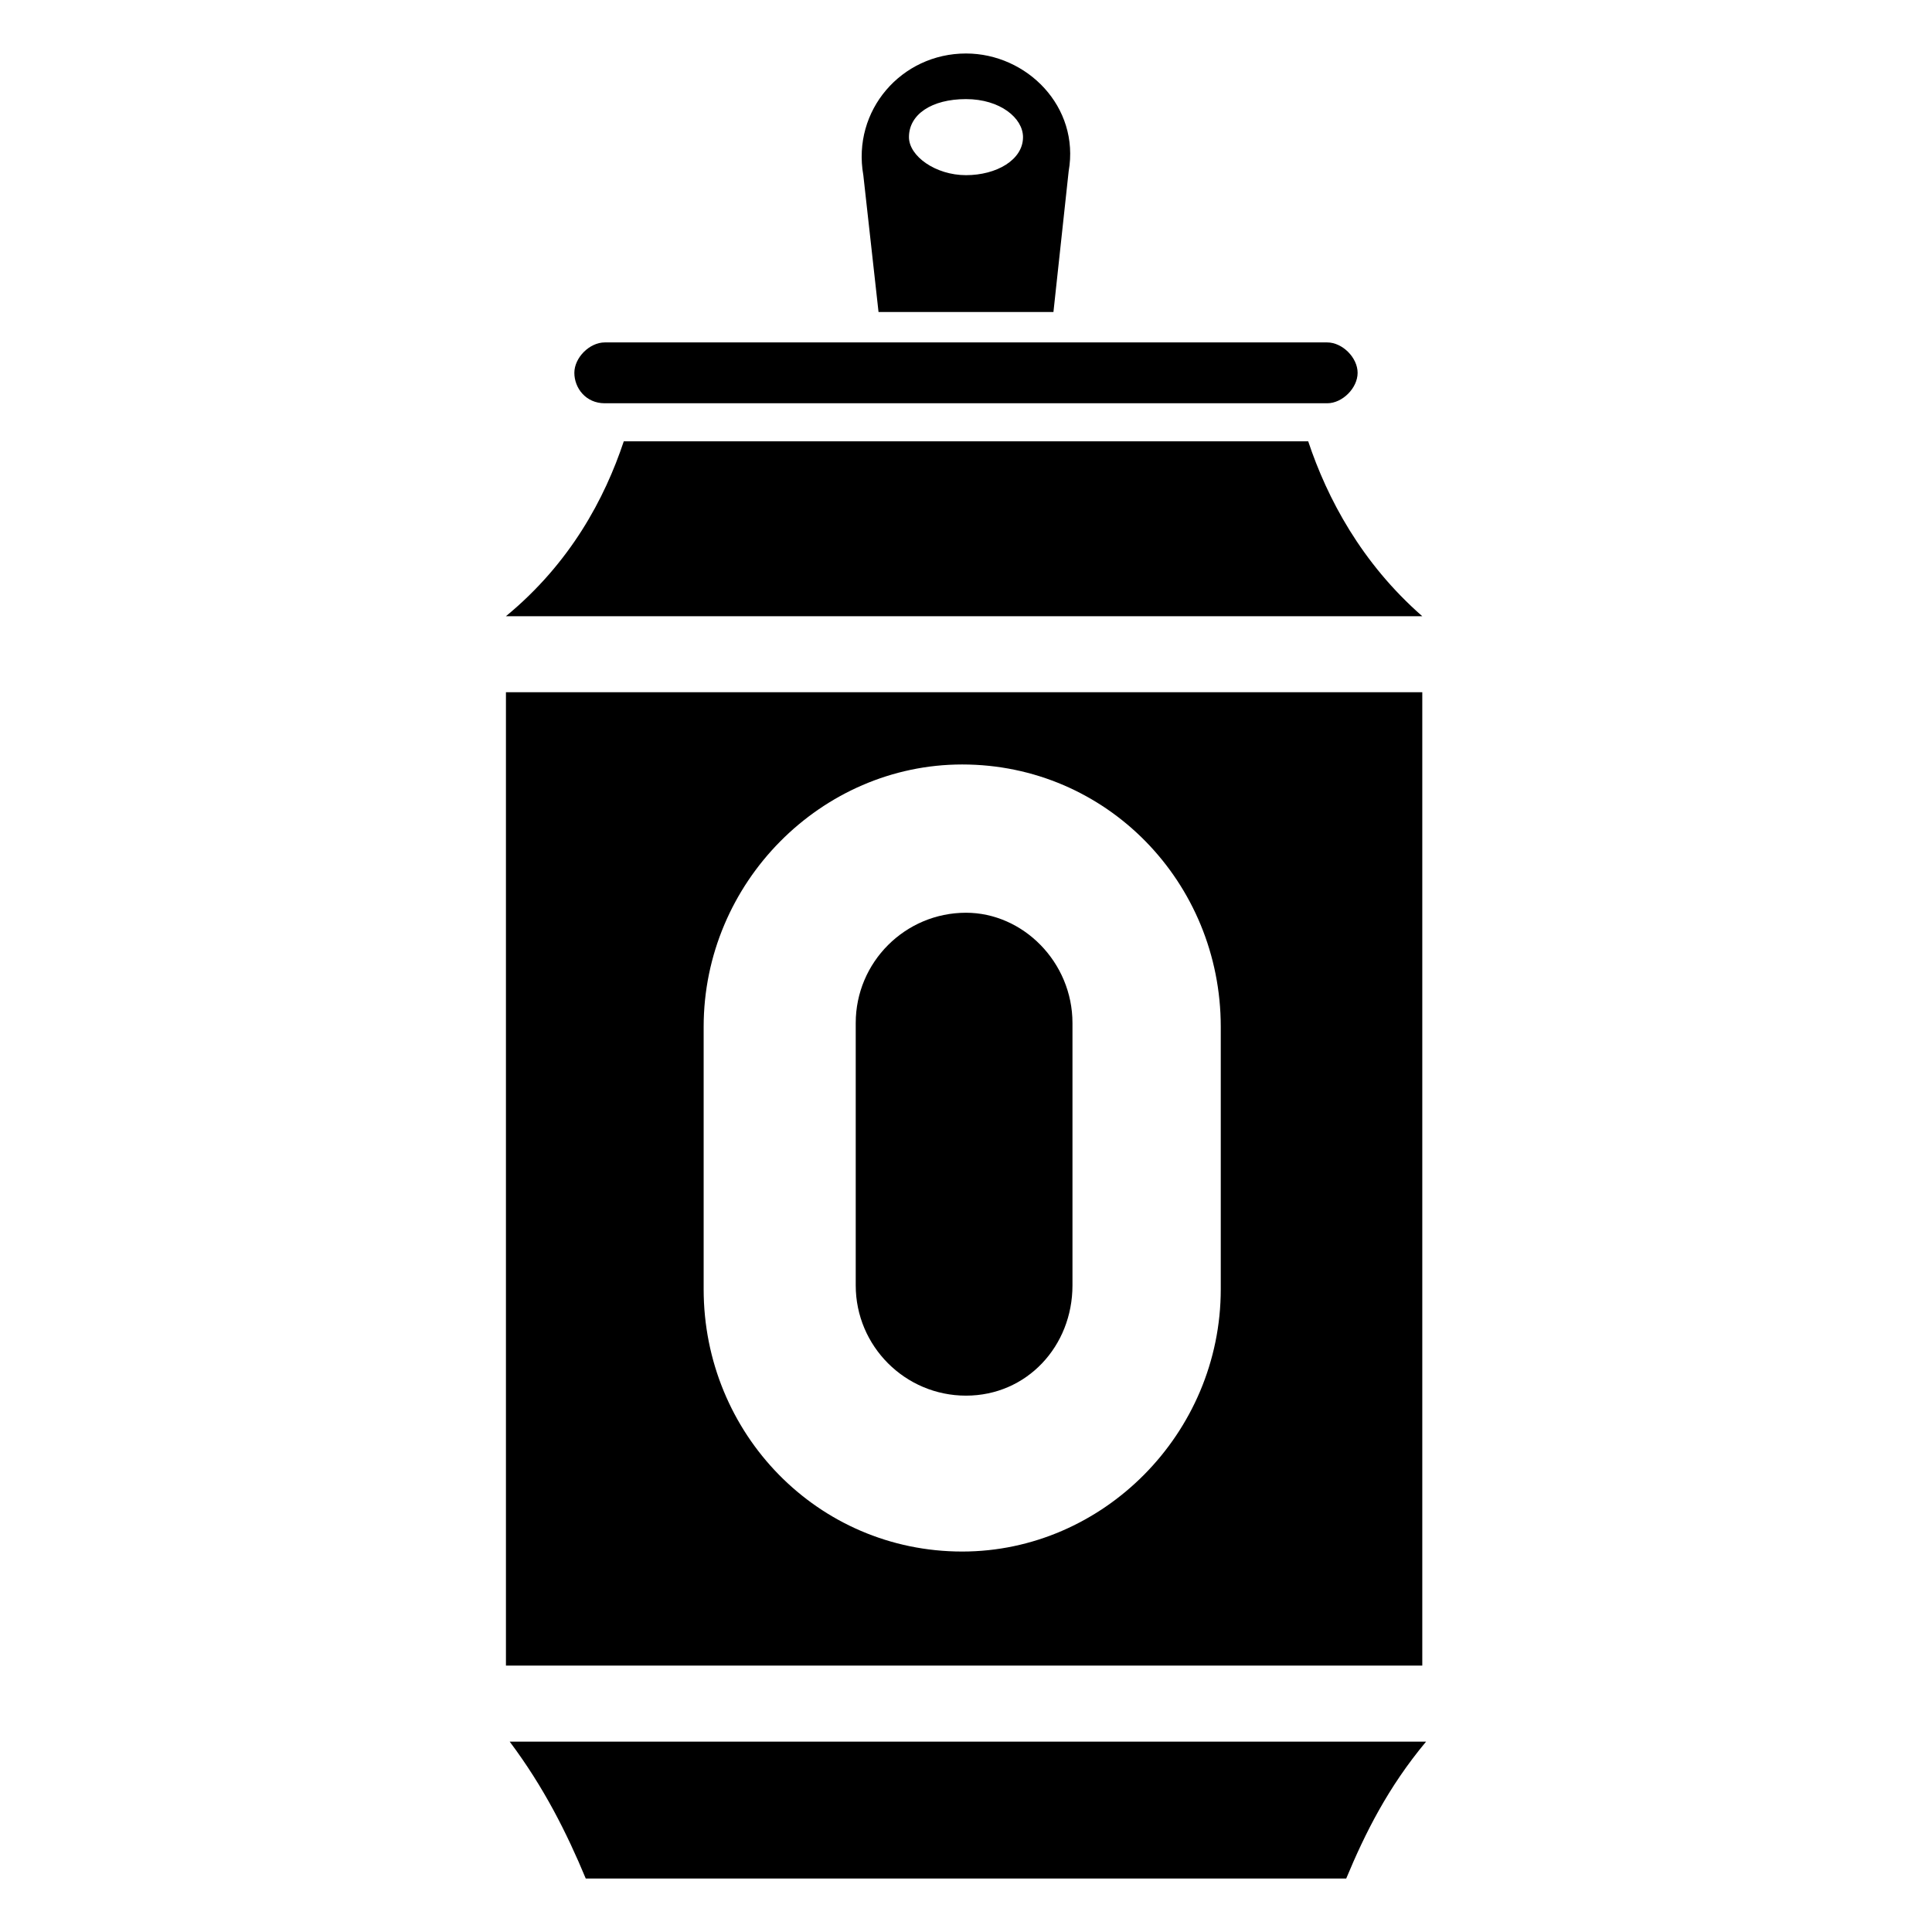
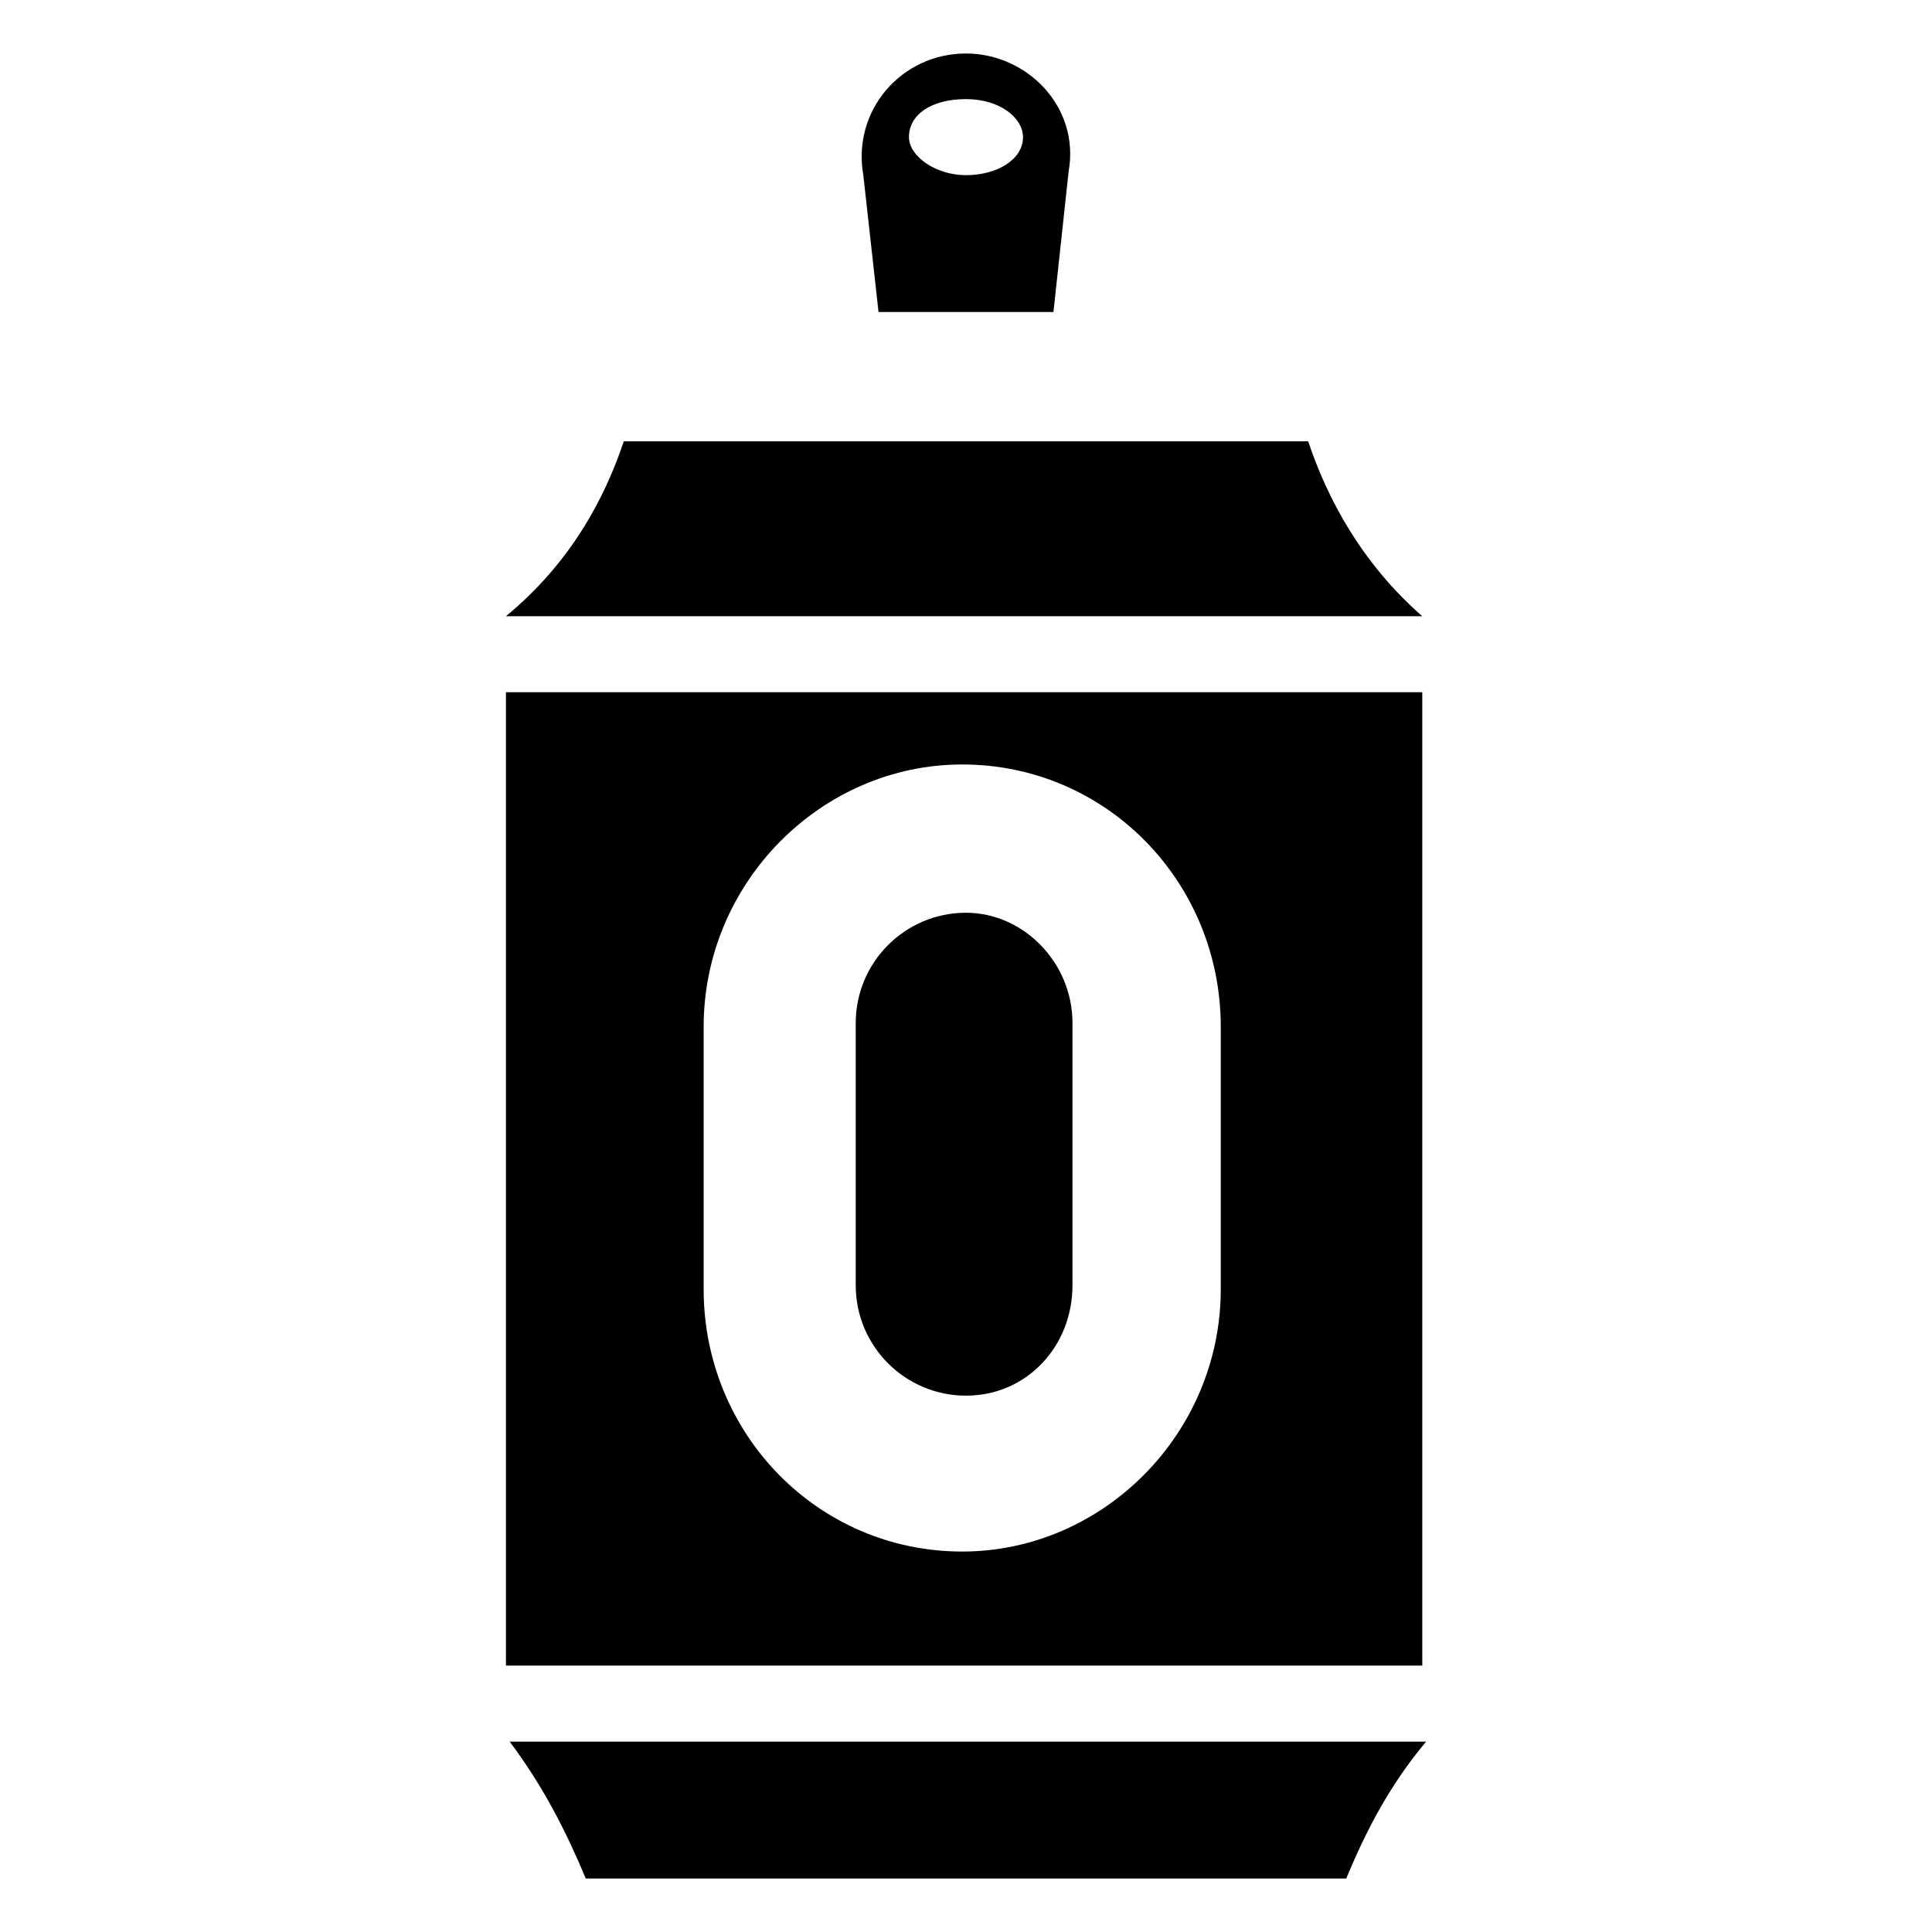
<svg xmlns="http://www.w3.org/2000/svg" fill="#000000" width="800px" height="800px" version="1.1" viewBox="144 144 512 512">
  <g>
    <path d="m278.08 585.4h242.84v-257.95h-242.84zm52.395-169.28c0-38.289 31.234-69.527 68.52-69.527 38.289 0 68.52 31.234 68.52 69.527v69.527c0 38.289-31.234 69.527-68.52 69.527-38.289 0-68.52-31.234-68.52-69.527z" />
    <path d="m490.68 260.95h-181.37c-5.039 15.113-14.105 32.242-31.234 46.352h242.84c-16.125-14.105-25.191-31.234-30.23-46.352z" />
    <path d="m299.24 641.83h201.52c5.039-12.09 11.082-24.184 21.16-36.273h-242.84c9.066 12.09 15.113 24.18 20.152 36.273z" />
-     <path d="m304.27 250.87h191.45c4.031 0 8.062-4.031 8.062-8.062s-4.031-8.062-8.062-8.062h-191.45c-4.031 0-8.062 4.031-8.062 8.062 0.004 4.031 3.027 8.062 8.062 8.062z" />
    <path d="m376.82 226.69h46.352l4.031-37.281c3.019-17.129-11.086-31.234-27.207-31.234-17.129 0-30.23 15.113-27.207 32.242zm23.176-56.426c9.07 0 15.113 5.039 15.113 10.078 0 6.047-7.055 10.078-15.113 10.078-8.062 0-15.113-5.039-15.113-10.078-0.004-6.047 6.043-10.078 15.113-10.078z" />
    <path d="m400 513.86c16.121 0 28.215-13.098 28.215-29.223v-69.527c0-16.121-13.098-29.223-28.215-29.223-16.121 0-29.223 13.098-29.223 29.223v69.527c0 16.125 13.098 29.223 29.223 29.223z" />
  </g>
</svg>